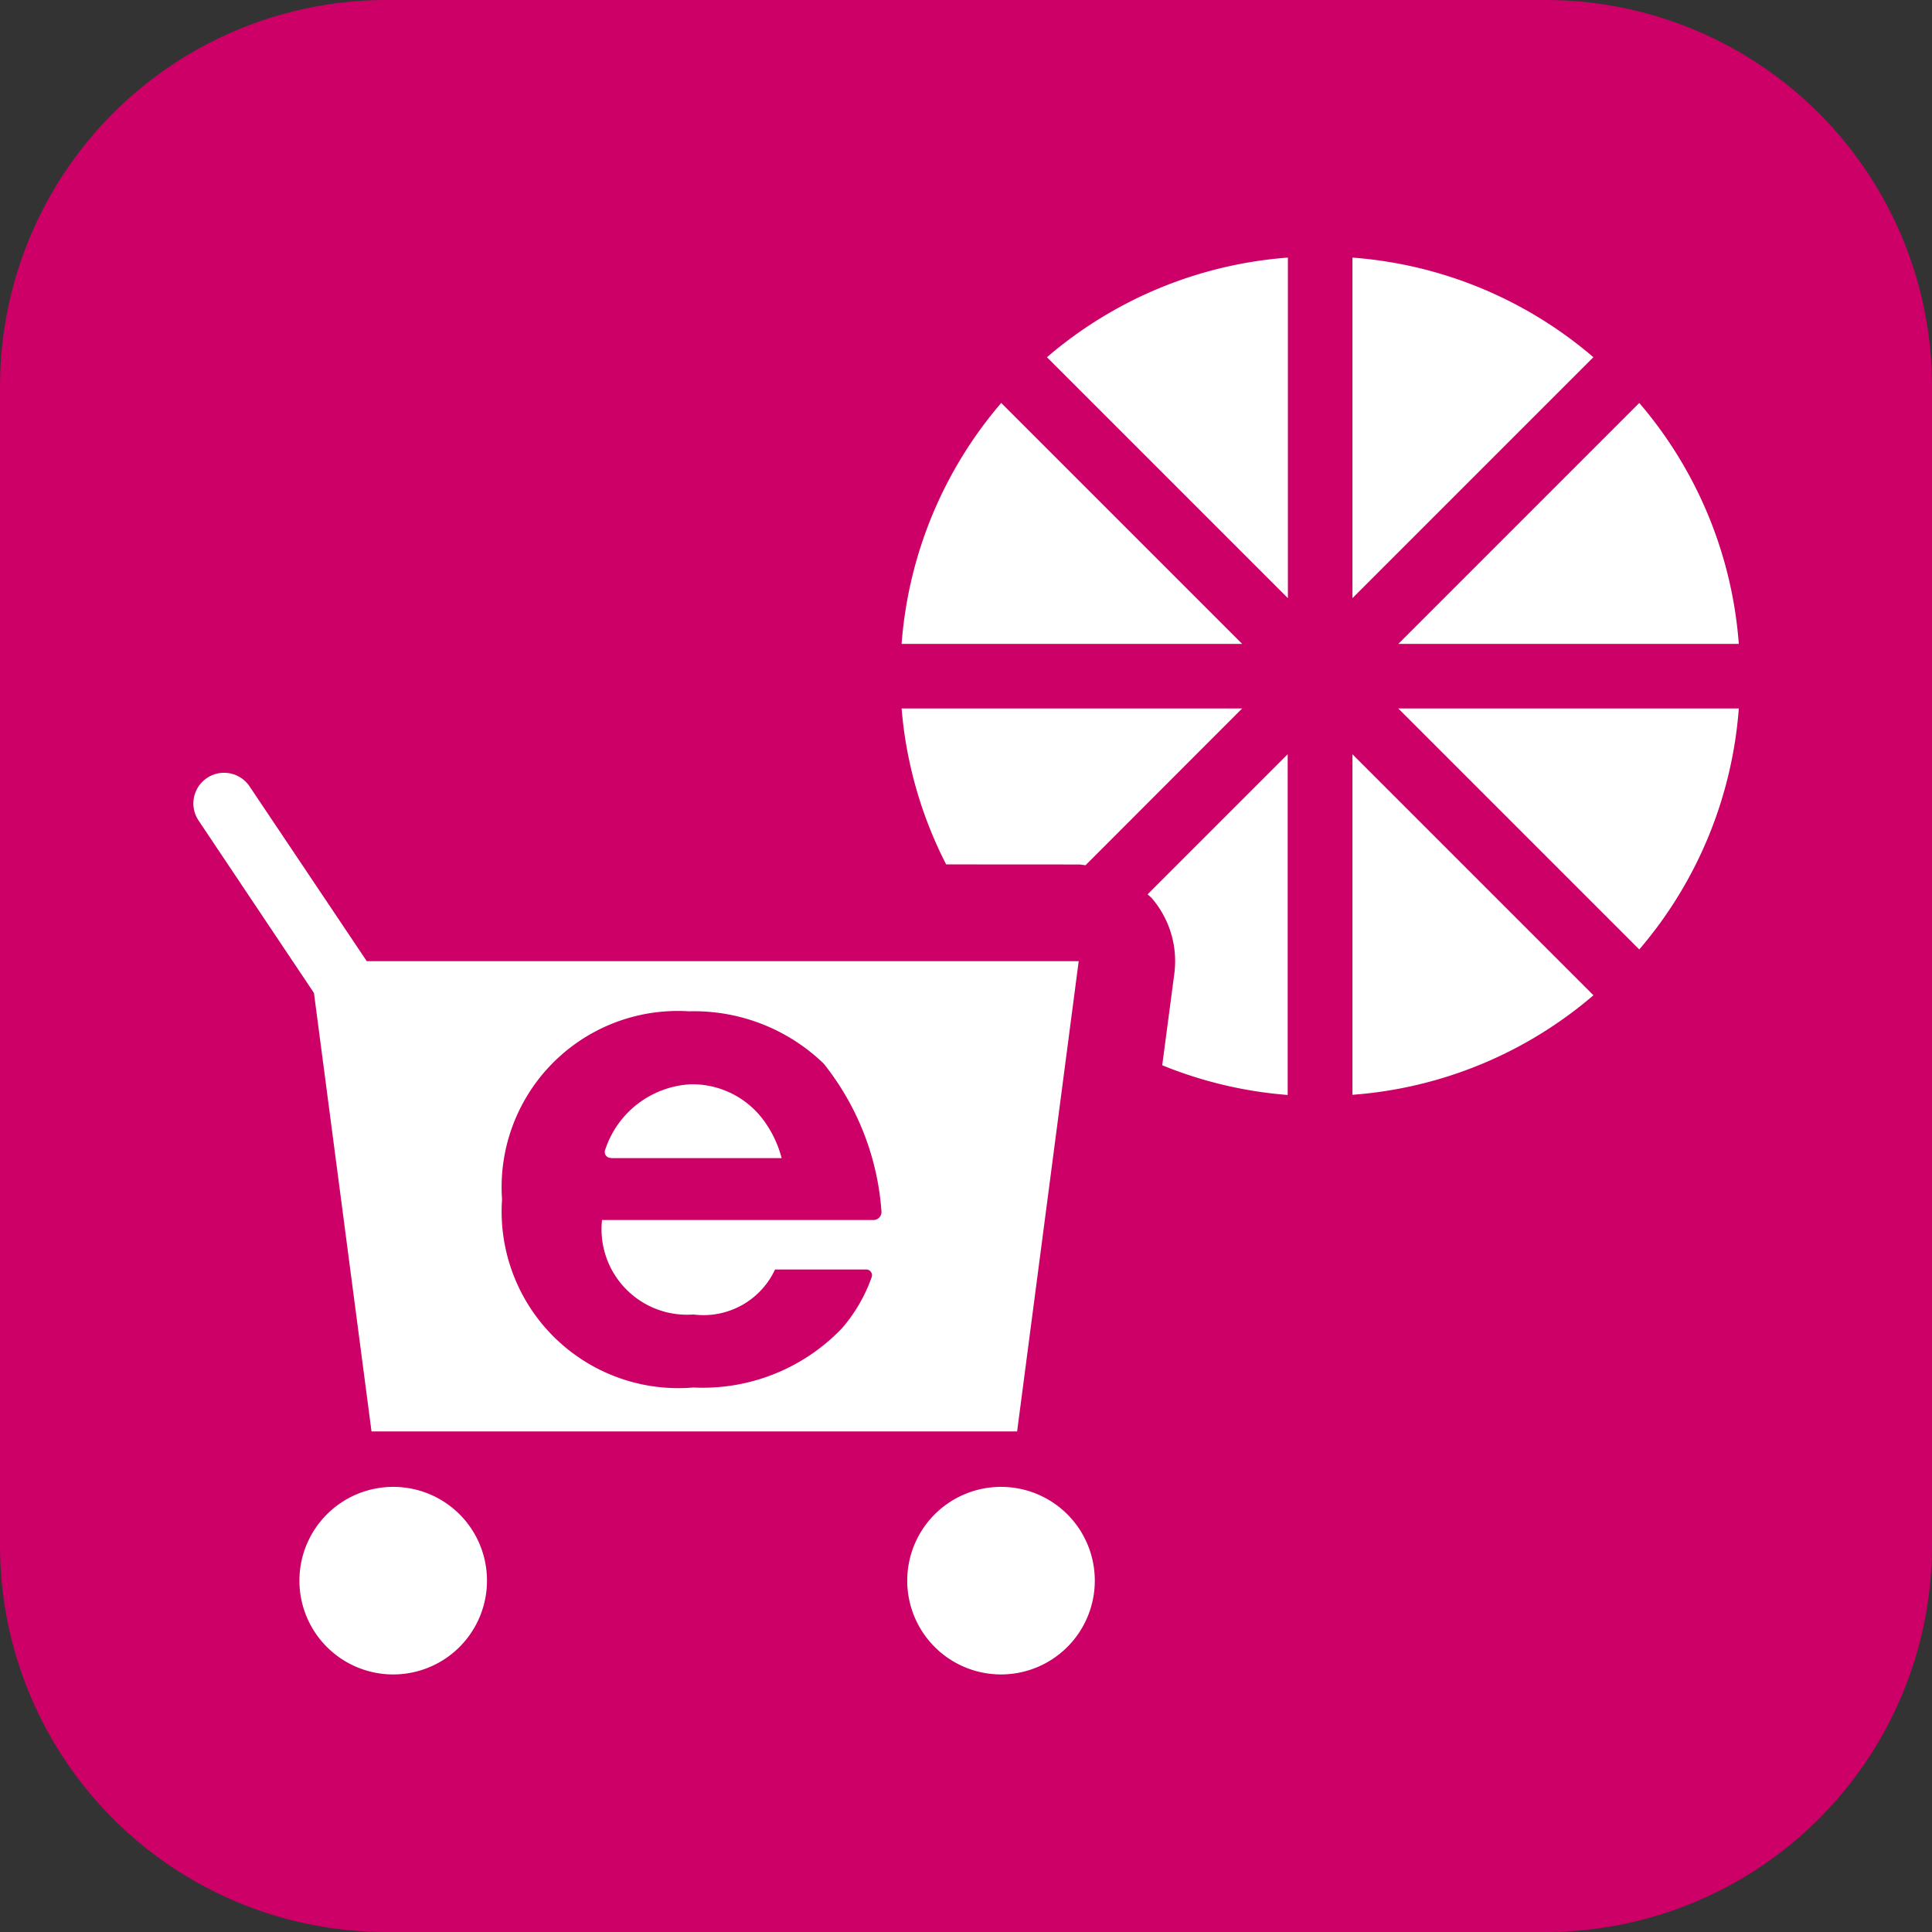
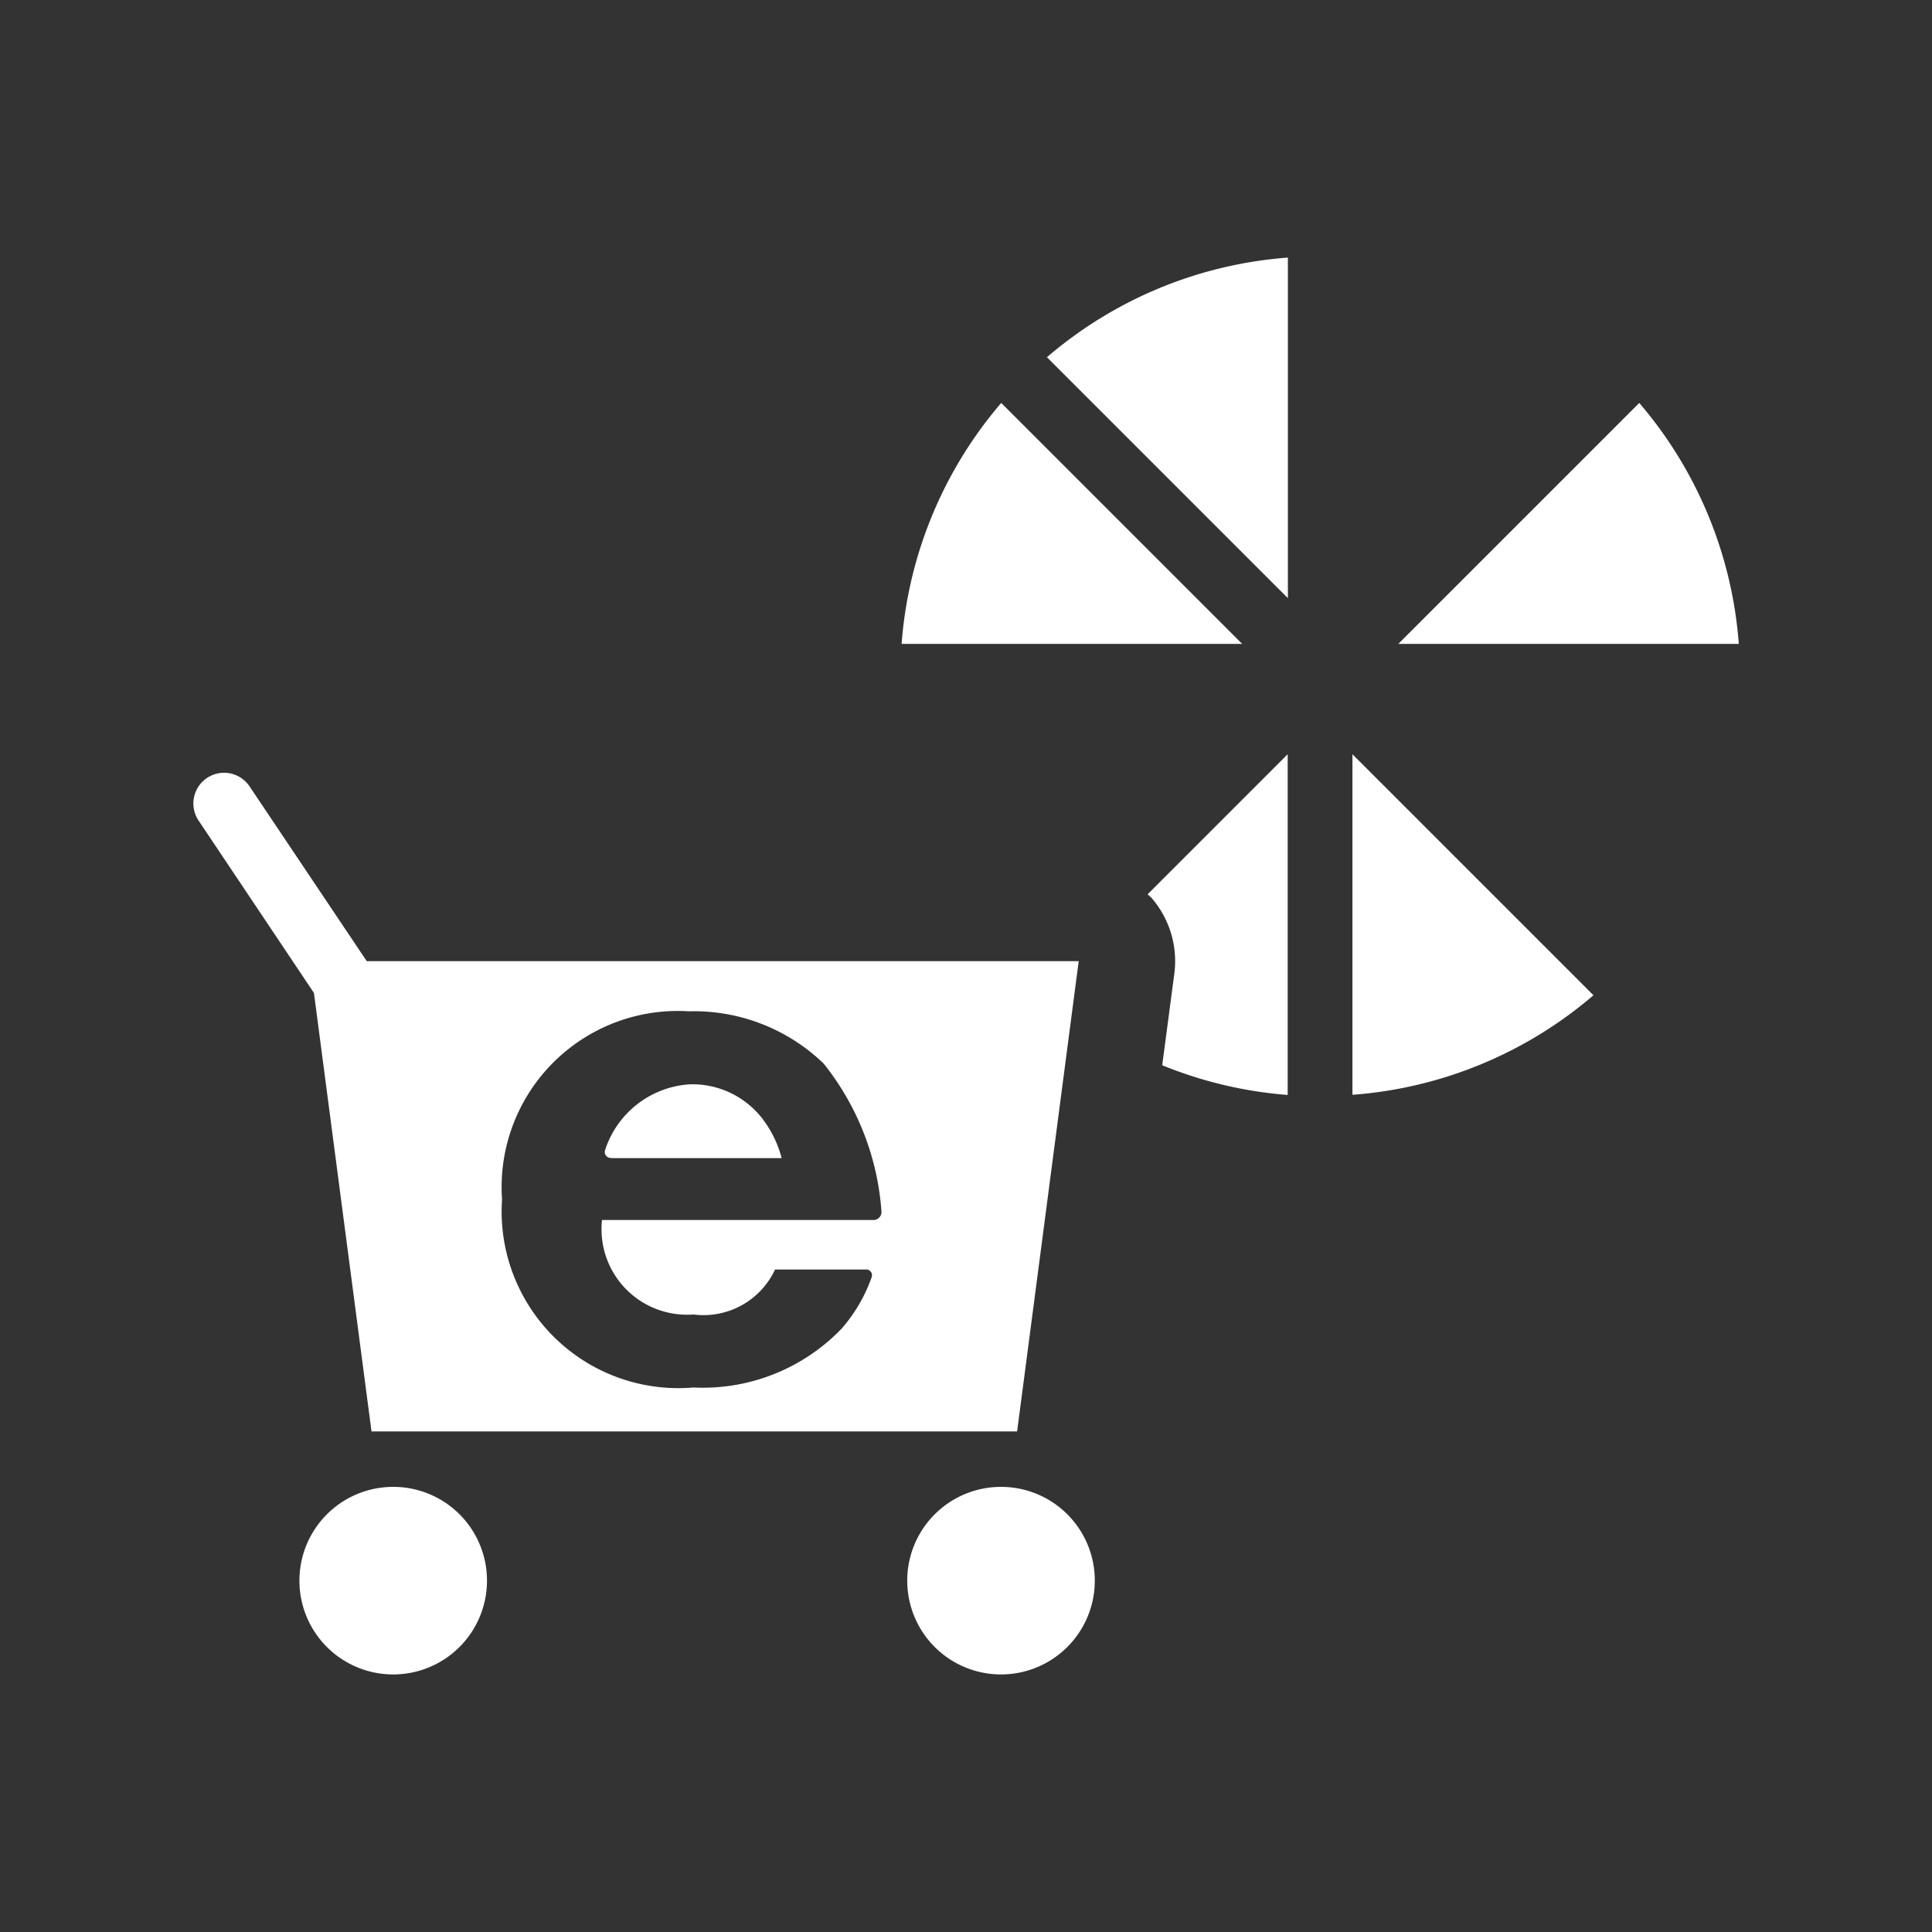
<svg xmlns="http://www.w3.org/2000/svg" width="48" height="48" viewBox="0 0 48 48">
  <rect x="0" y="0" width="48" height="48" fill="#333333" stroke="none" />
  <g transform="translate(-581 -390)">
-     <path d="M78.4,48H49.6A9.6,9.6,0,0,1,40,38.4V9.6A9.6,9.6,0,0,1,49.6,0H78.4A9.6,9.6,0,0,1,88,9.6V38.4A9.6,9.6,0,0,1,78.4,48" transform="translate(541 390)" fill="#c06" />
    <g transform="translate(585.8 396.4)">
-       <path d="M61,4v8.461l5.986-5.986A10.372,10.372,0,0,0,61,4" transform="translate(-32.199 -4)" fill="#fff" />
      <path d="M56.475,6.257A10.387,10.387,0,0,0,54,12.243h8.461Z" transform="translate(-36.4 -2.646)" fill="#fff" />
      <path d="M70.173,12.243A10.383,10.383,0,0,0,67.7,6.257l-5.986,5.986Z" transform="translate(-31.773 -2.646)" fill="#fff" />
-       <path d="M58.4,14.877c.058,0,.114.014.17.018L62.461,11H54a10.333,10.333,0,0,0,1.107,3.875Z" transform="translate(-36.4 0.201)" fill="#fff" />
-       <path d="M67.7,16.988A10.387,10.387,0,0,0,70.173,11H61.712Z" transform="translate(-31.773 0.201)" fill="#fff" />
      <path d="M61,20.173A10.372,10.372,0,0,0,66.988,17.7L61,11.712Z" transform="translate(-32.199 0.627)" fill="#fff" />
      <path d="M57.906,15.269a2.4,2.4,0,0,1,.576,1.9l-.3,2.27a10.361,10.361,0,0,0,3.117.738V11.712l-3.48,3.48c.026.027.058.048.083.077" transform="translate(-34.107 0.627)" fill="#fff" />
      <path d="M62.243,12.461V4a10.372,10.372,0,0,0-5.986,2.475Z" transform="translate(-35.046 -4)" fill="#fff" />
      <path d="M49.548,18.671h4.237a2.766,2.766,0,0,0-.483-.986,2.2,2.2,0,0,0-1.786-.848A2.368,2.368,0,0,0,49.4,18.466a.147.147,0,0,0,.146.2" transform="translate(-39.165 3.702)" fill="#fff" />
      <path d="M47.43,28.363H63.47L65,16.68H47.312L44.4,12.337a.762.762,0,0,0-1.266.85L46,17.47Zm7.875-10.437a4.636,4.636,0,0,1,3.36,1.3A6.641,6.641,0,0,1,60.1,22.9a.2.2,0,0,1-.2.211H53.157a2.124,2.124,0,0,0,2.27,2.347,1.96,1.96,0,0,0,2.029-1.118h2.253a.144.144,0,0,1,.144.2,3.929,3.929,0,0,1-.736,1.262,4.783,4.783,0,0,1-3.69,1.47A4.39,4.39,0,0,1,50.673,22.6a4.378,4.378,0,0,1,4.632-4.675" transform="translate(-43 0.8)" fill="#fff" />
      <path d="M56.419,23.088a2.33,2.33,0,1,0,2.328,2.33,2.328,2.328,0,0,0-2.328-2.33" transform="translate(-36.347 7.453)" fill="#fff" />
      <path d="M46.98,23.088a2.33,2.33,0,1,0,2.328,2.33,2.327,2.327,0,0,0-2.328-2.33" transform="translate(-42.009 7.453)" fill="#fff" />
    </g>
  </g>
</svg>